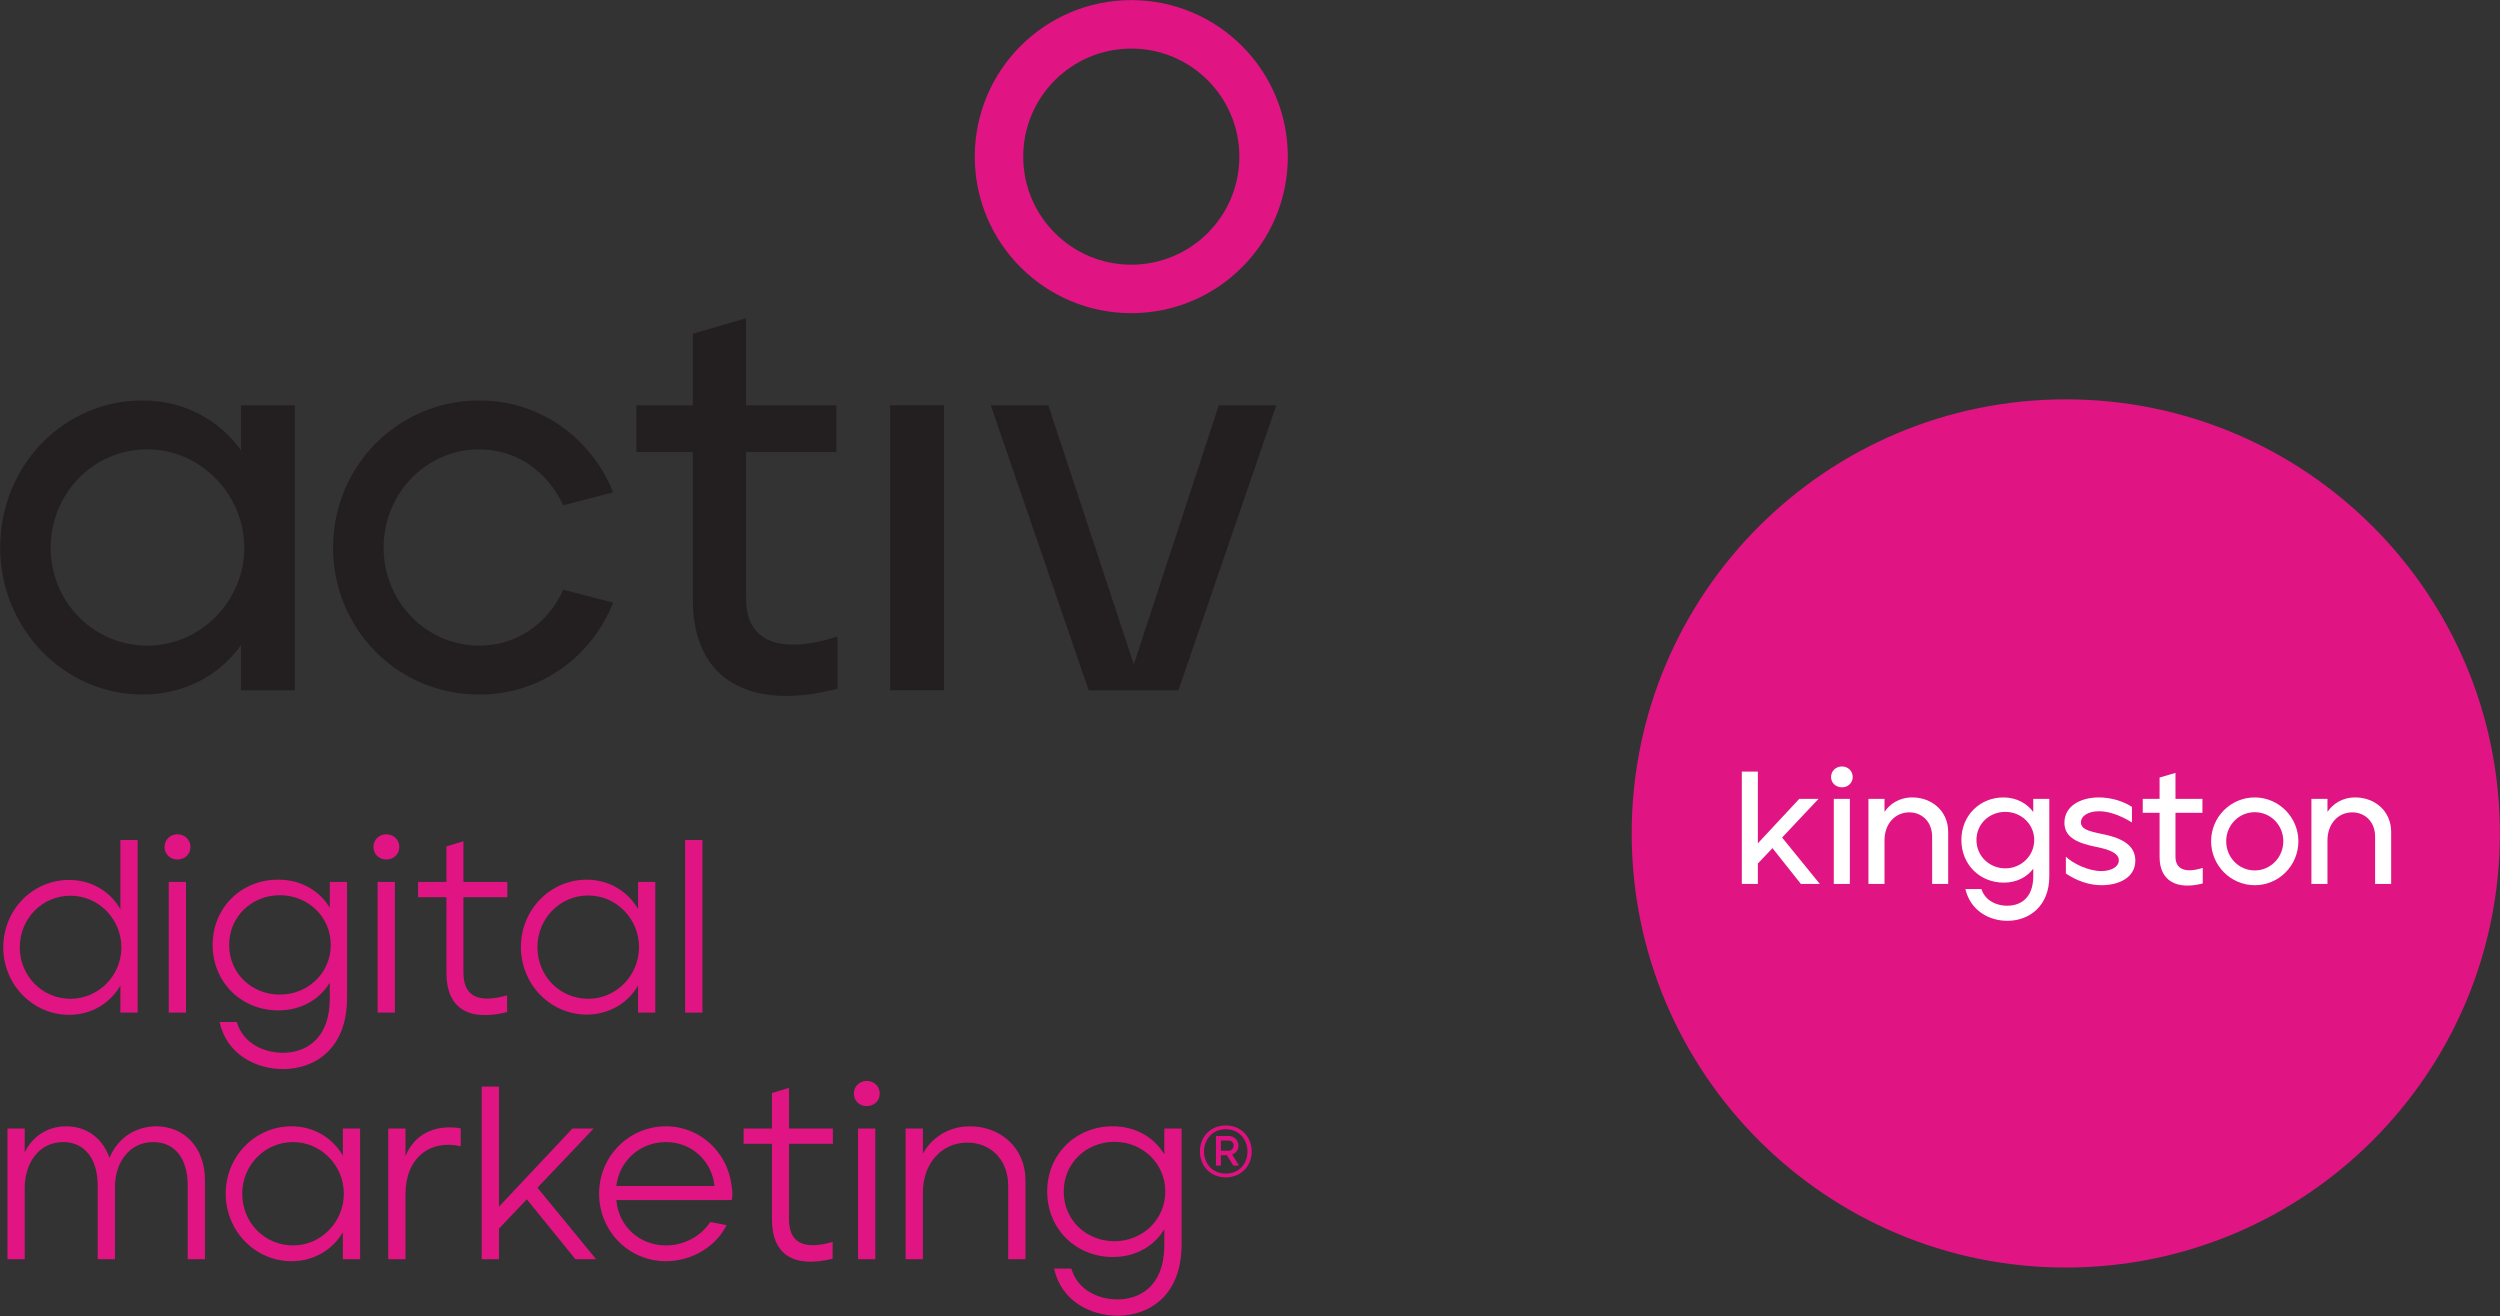
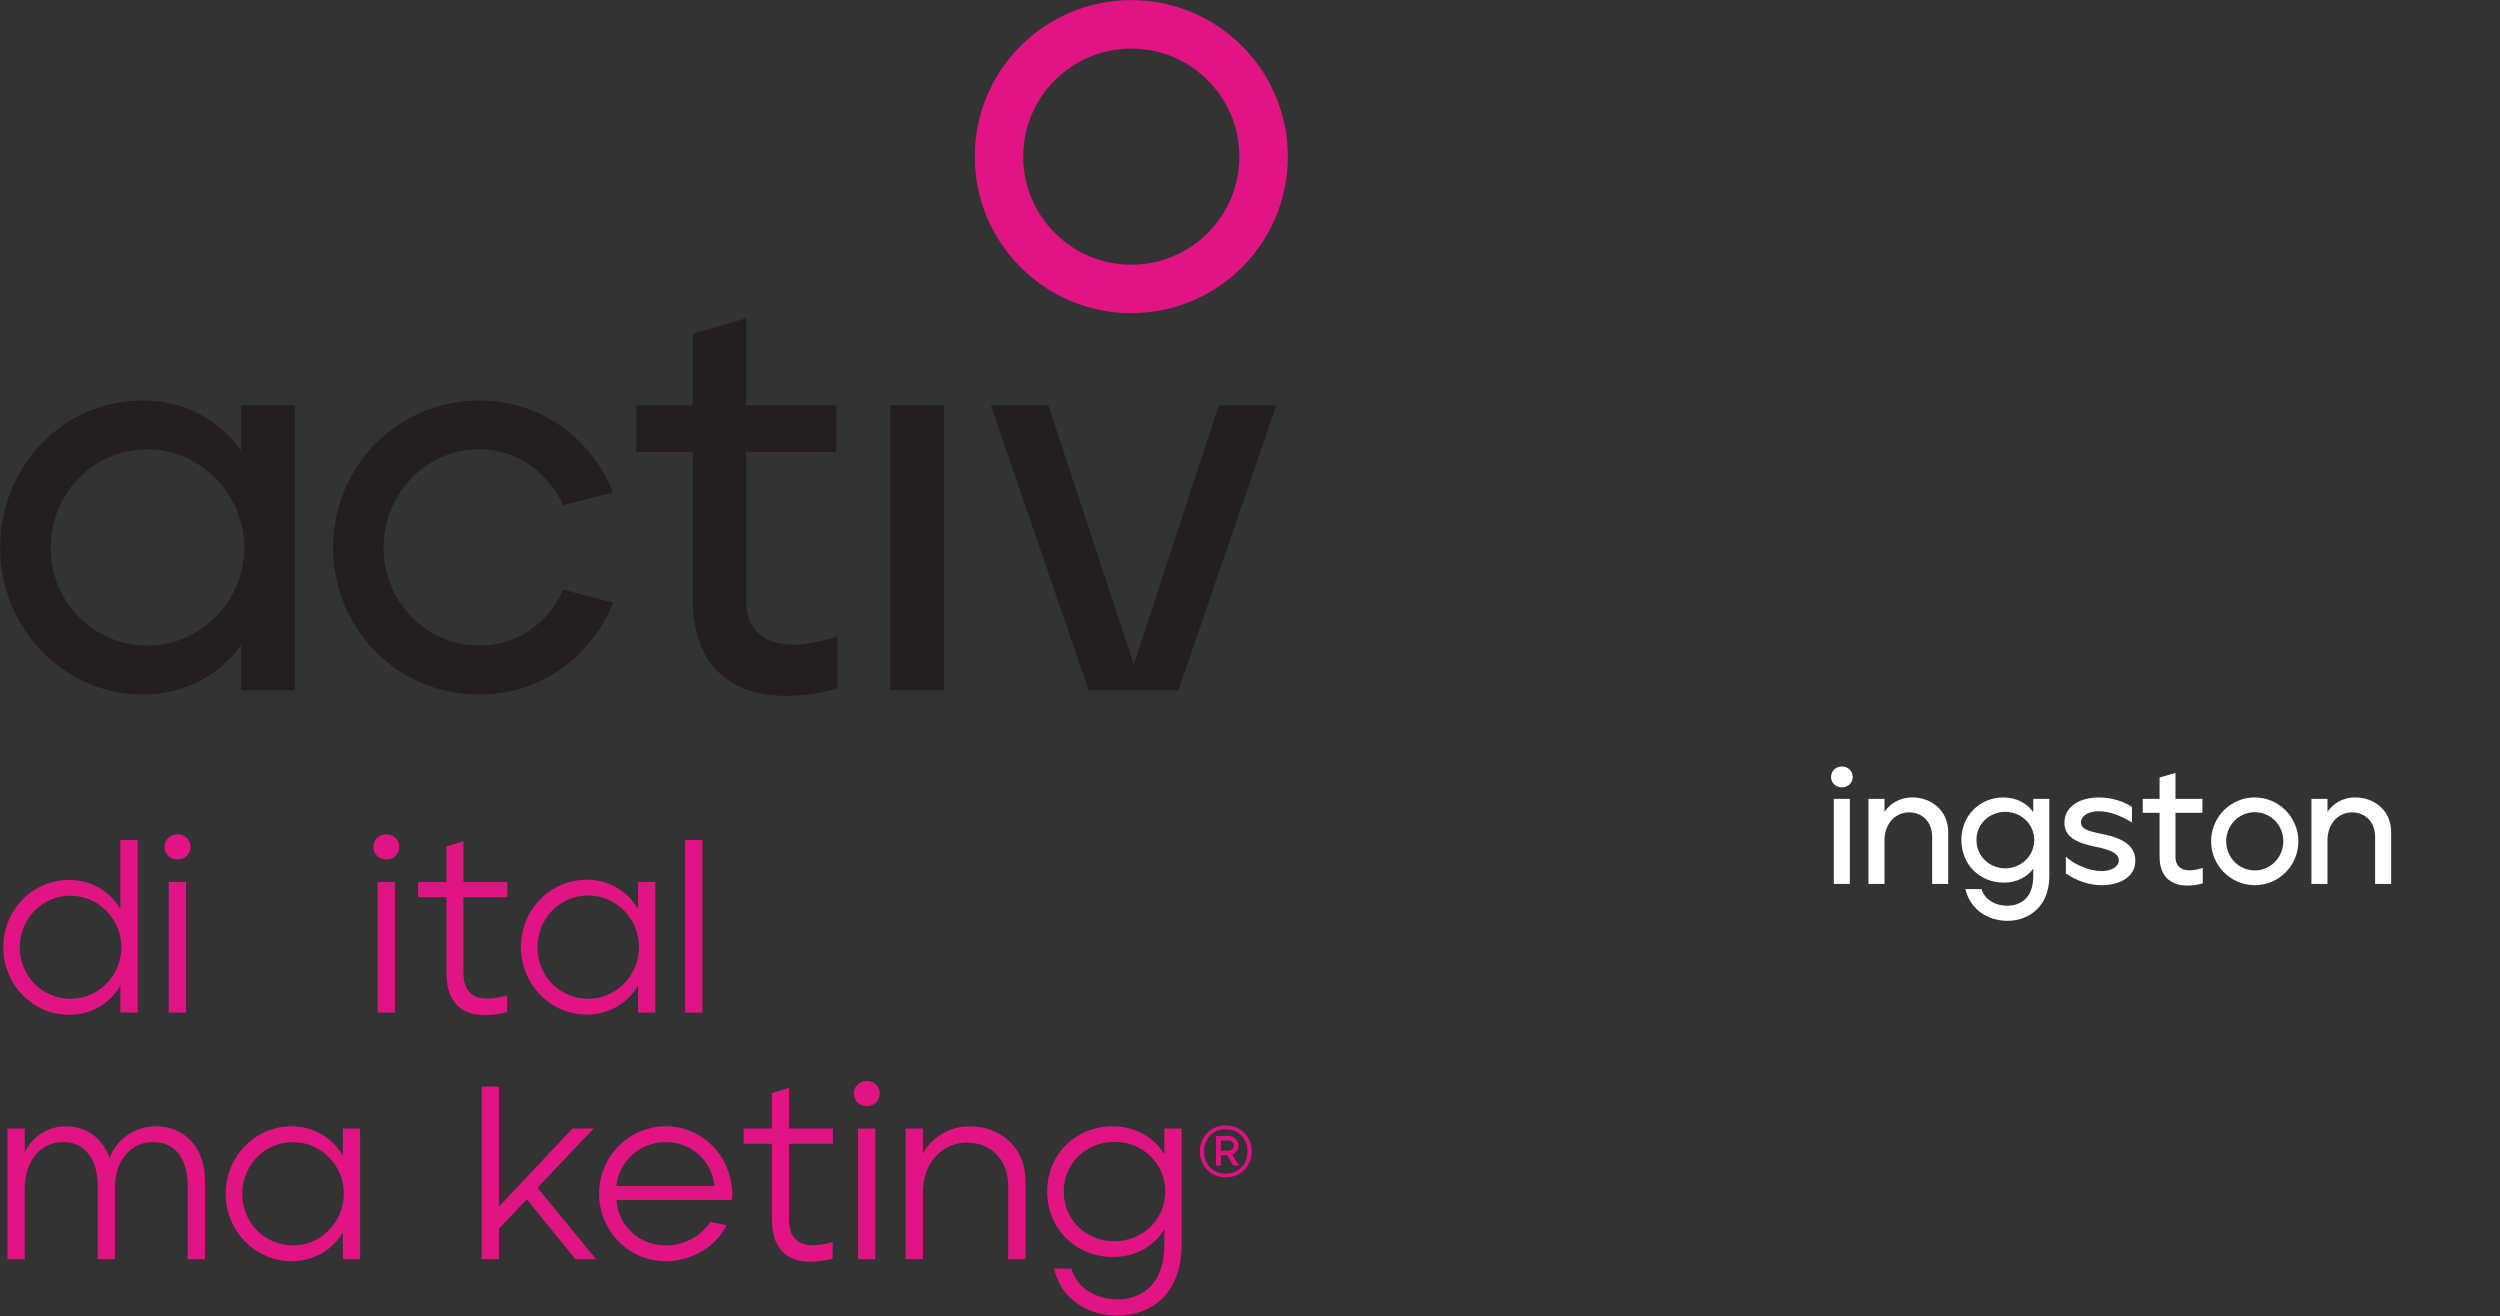
<svg xmlns="http://www.w3.org/2000/svg" xmlns:ns1="http://www.serif.com/" width="100%" height="100%" viewBox="0 0 1489 784" version="1.1" xml:space="preserve" style="fill-rule:evenodd;clip-rule:evenodd;stroke-linejoin:round;stroke-miterlimit:2;">
  <rect x="0" y="0" width="1489" height="784" fill="#333333" stroke="none" />
  <g id="Layer-1" ns1:id="Layer 1" transform="matrix(4.167,0,0,4.167,-1046.25,-848.409)">
    <g transform="matrix(1,0,0,1,546.348,260.682)">
-       <path d="M0,124.092C-34.267,124.092 -62.046,96.313 -62.046,62.046C-62.046,27.779 -34.267,0 0,0C34.267,0 62.046,27.779 62.046,62.046C62.046,96.313 34.267,124.092 0,124.092" style="fill:rgb(224,21,131);fill-rule:nonzero;" />
-     </g>
+       </g>
    <g transform="matrix(1,0,0,1,500.043,329.942)">
-       <path d="M0,-16.054L2.293,-16.054L2.293,-5.803L8.21,-12.156L10.962,-12.156L5.756,-6.628L11.146,0L8.439,0L4.38,-5.115L2.293,-2.913L2.293,0L0,0L0,-16.054Z" style="fill:white;fill-rule:nonzero;" />
-     </g>
+       </g>
    <g transform="matrix(1,0,0,1,0,47.82)">
      <path d="M513.188,269.967L515.481,269.967L515.481,282.122L513.188,282.122L513.188,269.967ZM512.797,266.848C512.797,265.977 513.486,265.334 514.357,265.334C515.206,265.334 515.894,265.977 515.894,266.848C515.894,267.696 515.206,268.315 514.357,268.315C513.486,268.315 512.797,267.696 512.797,266.848" style="fill:white;fill-rule:nonzero;" />
    </g>
    <g transform="matrix(1,0,0,1,518.142,329.736)">
      <path d="M0,-11.949L2.294,-11.949L2.294,-10.091C3.051,-11.215 4.381,-12.155 6.284,-12.155C8.944,-12.155 11.398,-10.32 11.398,-7.201L11.398,0.206L9.104,0.206L9.104,-6.536C9.104,-8.761 7.568,-10.022 5.849,-10.022C3.762,-10.022 2.294,-8.325 2.294,-6.032L2.294,0.206L0,0.206L0,-11.949Z" style="fill:white;fill-rule:nonzero;" />
    </g>
    <g transform="matrix(1,0,0,1,541.837,329.116)">
      <path d="M0,-5.458C0,-7.705 -1.857,-9.471 -4.128,-9.471C-6.444,-9.471 -8.257,-7.729 -8.257,-5.458C-8.257,-3.118 -6.376,-1.398 -4.128,-1.398C-1.881,-1.398 0,-3.164 0,-5.458M-9.839,1.561L-7.546,1.561C-6.972,3.326 -5.252,3.945 -3.876,3.945C-1.949,3.945 -0.184,2.845 -0.138,-0.16L-0.138,-1.353C-1.01,-0.16 -2.5,0.643 -4.335,0.643C-7.844,0.643 -10.412,-1.995 -10.412,-5.458C-10.412,-8.943 -7.774,-11.559 -4.335,-11.535C-2.522,-11.513 -1.032,-10.687 -0.138,-9.448L-0.138,-11.329L2.155,-11.329L2.155,-0.252C2.155,4.037 -0.757,6.101 -3.83,6.101C-6.422,6.101 -9.105,4.679 -9.839,1.561" style="fill:white;fill-rule:nonzero;" />
    </g>
    <g transform="matrix(1,0,0,1,546.359,319.255)">
      <path d="M0,9.197L0,6.789C0.963,7.729 3.142,8.852 5.091,8.852C6.421,8.852 7.568,8.279 7.568,7.316C7.568,6.422 6.559,5.825 4.288,5.389C1.33,4.794 -0.207,3.876 -0.207,1.926C-0.207,-0.39 2.018,-1.674 4.725,-1.674C6.582,-1.674 8.302,-1.077 9.448,-0.321L9.448,1.903C7.499,0.711 5.917,0.299 4.725,0.299C3.279,0.299 2.155,0.918 2.155,1.903C2.155,3.027 3.738,3.234 5.802,3.692C8.783,4.381 9.907,5.619 9.93,7.339C9.93,9.862 7.477,10.871 5.091,10.871C3.302,10.871 1.514,10.228 0,9.197" style="fill:white;fill-rule:nonzero;" />
    </g>
    <g transform="matrix(1,0,0,1,559.755,318.819)">
      <path d="M0,7.271L0,0.963L-2.407,0.963L-2.407,-1.032L0,-1.032L0,-4.082L2.271,-4.747L2.271,-1.032L6.124,-1.032L6.124,0.963L2.271,0.963L2.271,7.248C2.271,8.899 3.51,9.678 6.17,8.831L6.17,11.055C2.5,12.018 0,10.734 0,7.271" style="fill:white;fill-rule:nonzero;" />
    </g>
    <g transform="matrix(1,0,0,1,577.44,323.865)">
      <path d="M0,-0.023C0,-2.316 -1.789,-4.174 -4.082,-4.174C-6.376,-4.174 -8.165,-2.294 -8.165,-0.023C-8.165,2.293 -6.353,4.151 -4.082,4.151C-1.789,4.151 0,2.248 0,-0.023M-10.32,-0.023C-10.32,-3.463 -7.545,-6.284 -4.082,-6.284C-0.619,-6.284 2.155,-3.418 2.155,-0.023C2.155,3.44 -0.619,6.261 -4.082,6.261C-7.545,6.261 -10.32,3.417 -10.32,-0.023" style="fill:white;fill-rule:nonzero;" />
    </g>
    <g transform="matrix(1,0,0,1,581.457,329.736)">
      <path d="M0,-11.949L2.294,-11.949L2.294,-10.091C3.051,-11.215 4.381,-12.155 6.284,-12.155C8.944,-12.155 11.398,-10.32 11.398,-7.201L11.398,0.206L9.104,0.206L9.104,-6.536C9.104,-8.761 7.568,-10.022 5.849,-10.022C3.762,-10.022 2.294,-8.325 2.294,-6.032L2.294,0.206L0,0.206L0,-11.949Z" style="fill:white;fill-rule:nonzero;" />
    </g>
    <g transform="matrix(1,0,0,1,428.225,225.99)">
      <path d="M0,0C0,-8.531 -6.916,-15.446 -15.446,-15.446C-23.977,-15.446 -30.893,-8.531 -30.893,0C-30.893,8.531 -23.977,15.446 -15.446,15.446C-6.916,15.446 0,8.531 0,0M-15.446,22.372C-27.802,22.372 -37.818,12.356 -37.818,0C-37.818,-12.355 -27.802,-22.372 -15.446,-22.372C-3.091,-22.372 6.926,-12.355 6.926,0C6.926,12.356 -3.091,22.372 -15.446,22.372" style="fill:rgb(224,21,131);fill-rule:nonzero;" />
    </g>
    <g transform="matrix(1,0,0,1,285.993,281.816)">
      <path d="M0,0.08C0,-7.528 -6.226,-13.986 -13.835,-13.986C-21.673,-13.986 -27.667,-7.607 -27.667,0.08C-27.667,7.765 -21.597,14.066 -13.835,14.066C-6.226,14.066 0,7.689 0,0.08M-34.893,0.08C-34.893,-11.679 -25.823,-20.98 -14.525,-20.98C-8.455,-20.98 -3.458,-18.059 -0.461,-13.832L-0.461,-20.288L7.225,-20.288L7.225,20.446L-0.461,20.446L-0.461,13.991C-3.458,18.217 -8.455,21.06 -14.525,21.06C-25.823,21.06 -34.893,11.53 -34.893,0.08" style="fill:rgb(35,31,32);fill-rule:nonzero;" />
    </g>
    <g transform="matrix(1,0,0,1,298.684,281.816)">
      <path d="M0,0.08C0,-11.679 9.376,-20.98 20.904,-20.98C29.667,-20.98 36.968,-15.522 40.043,-7.838L32.895,-5.992C30.742,-10.681 26.362,-13.986 20.904,-13.986C13.22,-13.986 7.226,-7.607 7.226,0.08C7.226,7.765 13.295,14.066 20.904,14.066C26.362,14.066 30.82,10.762 32.895,6.075L40.043,7.918C36.968,15.605 29.744,21.06 20.904,21.06C8.992,21.06 0,11.455 0,0.08" style="fill:rgb(35,31,32);fill-rule:nonzero;" />
    </g>
    <g transform="matrix(1,0,0,1,350.111,264.986)">
      <path d="M0,24.366L0,3.23L-8.072,3.23L-8.072,-3.457L0,-3.457L0,-13.679L7.609,-15.908L7.609,-3.457L20.52,-3.457L20.52,3.23L7.609,3.23L7.609,24.288C7.609,29.822 11.757,32.435 20.673,29.591L20.673,37.047C8.377,40.274 0,35.97 0,24.366" style="fill:rgb(35,31,32);fill-rule:nonzero;" />
    </g>
    <g transform="matrix(1,0,0,1,0,-31.485)">
      <rect x="378.321" y="293.014" width="7.687" height="40.733" style="fill:rgb(35,31,32);" />
    </g>
    <g transform="matrix(1,0,0,1,392.696,302.262)">
      <path d="M0,-40.733L8.223,-40.733L20.443,-3.689L32.588,-40.733L40.812,-40.733L26.823,0L13.988,0L0,-40.733Z" style="fill:rgb(35,31,32);fill-rule:nonzero;" />
    </g>
    <g transform="matrix(1,0,0,1,268.43,333.286)">
      <path d="M0,5.745C0,1.691 -3.243,-1.656 -7.261,-1.656C-11.315,-1.656 -14.522,1.586 -14.522,5.745C-14.522,9.764 -11.35,13.077 -7.261,13.077C-3.278,13.077 0,9.764 0,5.745M-16.884,5.745C-16.884,0.352 -12.689,-3.912 -7.473,-3.912C-4.23,-3.912 -1.551,-2.221 -0.141,0.282L-0.141,-9.623L2.326,-9.623L2.326,15.051L-0.141,15.051L-0.141,11.174C-1.551,13.641 -4.195,15.368 -7.473,15.368C-12.689,15.368 -16.884,10.997 -16.884,5.745" style="fill:rgb(224,21,131);fill-rule:nonzero;" />
    </g>
    <g transform="matrix(1,0,0,1,0,75.913)">
      <path d="M275.199,253.742L277.666,253.742L277.666,272.424L275.199,272.424L275.199,253.742ZM274.599,248.737C274.599,247.715 275.41,246.939 276.432,246.939C277.49,246.939 278.3,247.715 278.3,248.737C278.3,249.795 277.49,250.535 276.432,250.535C275.41,250.535 274.599,249.795 274.599,248.737" style="fill:rgb(224,21,131);fill-rule:nonzero;" />
    </g>
    <g transform="matrix(1,0,0,1,298.357,347.067)">
-       <path d="M0,-8.424C0,-12.406 -3.243,-15.509 -7.261,-15.509C-11.315,-15.509 -14.522,-12.442 -14.522,-8.424C-14.522,-4.23 -11.209,-1.304 -7.261,-1.304C-3.278,-1.304 0,-4.37 0,-8.424M-15.897,2.609L-13.43,2.609C-12.513,5.781 -9.412,7.014 -6.838,7.014C-3.772,7.014 -0.212,5.253 -0.141,-0.599L-0.141,-3.03C-1.551,-0.634 -4.23,0.952 -7.473,0.952C-12.795,0.952 -16.884,-3.067 -16.884,-8.424C-16.884,-13.746 -12.76,-17.765 -7.473,-17.73C-4.23,-17.73 -1.551,-16.108 -0.141,-13.711L-0.141,-17.412L2.326,-17.412L2.326,-0.846C2.326,6.662 -2.503,9.341 -6.803,9.341C-10.68,9.341 -14.875,7.262 -15.897,2.609" style="fill:rgb(224,21,131);fill-rule:nonzero;" />
-     </g>
+       </g>
    <g transform="matrix(1,0,0,1,0,75.913)">
      <path d="M305.054,253.742L307.521,253.742L307.521,272.424L305.054,272.424L305.054,253.742ZM304.455,248.737C304.455,247.715 305.266,246.939 306.288,246.939C307.345,246.939 308.156,247.715 308.156,248.737C308.156,249.795 307.345,250.535 306.288,250.535C305.266,250.535 304.455,249.795 304.455,248.737" style="fill:rgb(224,21,131);fill-rule:nonzero;" />
    </g>
    <g transform="matrix(1,0,0,1,314.889,330.819)">
      <path d="M0,11.843L0,1.022L-4.054,1.022L-4.054,-1.164L0,-1.164L0,-6.239L2.432,-6.979L2.432,-1.164L8.706,-1.164L8.706,1.022L2.432,1.022L2.432,11.808C2.432,15.121 4.476,16.249 8.671,15.05L8.671,17.447C3.137,18.822 0,16.883 0,11.843" style="fill:rgb(224,21,131);fill-rule:nonzero;" />
    </g>
    <g transform="matrix(1,0,0,1,342.418,338.996)">
      <path d="M0,-0.035C0,-4.054 -3.242,-7.402 -7.261,-7.402C-11.35,-7.402 -14.522,-4.054 -14.522,-0.035C-14.522,4.124 -11.314,7.367 -7.261,7.367C-3.242,7.367 0,4.019 0,-0.035M-16.883,-0.035C-16.883,-5.357 -12.689,-9.658 -7.473,-9.658C-4.229,-9.658 -1.551,-7.931 -0.141,-5.463L-0.141,-9.341L2.326,-9.341L2.326,9.341L-0.141,9.341L-0.141,5.464C-1.551,7.931 -4.229,9.623 -7.473,9.623C-12.689,9.623 -16.883,5.287 -16.883,-0.035" style="fill:rgb(224,21,131);fill-rule:nonzero;" />
    </g>
    <g transform="matrix(1,0,0,1,0,76.724)">
      <rect x="349.011" y="246.939" width="2.467" height="24.674" style="fill:rgb(224,21,131);" />
    </g>
    <g transform="matrix(1,0,0,1,252.145,383.27)">
      <path d="M0,-18.365L2.467,-18.365L2.467,-14.946C3.419,-16.99 5.499,-18.682 8.389,-18.682C11.173,-18.682 13.535,-17.131 14.592,-14.171C15.72,-16.99 18.329,-18.682 21.254,-18.682C25.026,-18.682 28.233,-15.932 28.233,-10.892L28.233,0.317L25.766,0.317L25.766,-10.187C25.766,-14.206 23.828,-16.427 20.867,-16.427C17.307,-16.427 15.438,-13.394 15.368,-10.222L15.368,0.317L12.901,0.317L12.901,-10.187C12.901,-14.206 10.892,-16.427 8.001,-16.427C4.335,-16.427 2.467,-13.219 2.467,-9.905L2.467,0.317L0,0.317L0,-18.365Z" style="fill:rgb(224,21,131);fill-rule:nonzero;" />
    </g>
    <g transform="matrix(1,0,0,1,300.226,374.246)">
      <path d="M0,-0.035C0,-4.054 -3.243,-7.402 -7.261,-7.402C-11.35,-7.402 -14.522,-4.054 -14.522,-0.035C-14.522,4.124 -11.315,7.367 -7.261,7.367C-3.243,7.367 0,4.019 0,-0.035M-16.884,-0.035C-16.884,-5.357 -12.689,-9.658 -7.473,-9.658C-4.23,-9.658 -1.551,-7.931 -0.141,-5.463L-0.141,-9.341L2.326,-9.341L2.326,9.341L-0.141,9.341L-0.141,5.464C-1.551,7.931 -4.23,9.623 -7.473,9.623C-12.689,9.623 -16.884,5.287 -16.884,-0.035" style="fill:rgb(224,21,131);fill-rule:nonzero;" />
    </g>
    <g transform="matrix(1,0,0,1,306.571,382.918)">
-       <path d="M0,-18.013L2.468,-18.013L2.468,-14.065C3.631,-16.991 6.416,-18.682 10.363,-18.048L10.363,-15.475C5.992,-16.497 2.468,-13.819 2.468,-8.672L2.468,0.669L0,0.669L0,-18.013Z" style="fill:rgb(224,21,131);fill-rule:nonzero;" />
-     </g>
+       </g>
    <g transform="matrix(1,0,0,1,319.931,383.587)">
      <path d="M0,-24.674L2.467,-24.674L2.467,-7.508L12.971,-18.682L16.002,-18.682L7.966,-10.222L16.355,0L13.394,0L6.45,-8.566L2.467,-4.371L2.467,0L0,0L0,-24.674Z" style="fill:rgb(224,21,131);fill-rule:nonzero;" />
    </g>
    <g transform="matrix(1,0,0,1,346.262,381.612)">
      <path d="M0,-14.769C-3.807,-14.769 -6.697,-11.984 -7.085,-8.495L6.943,-8.495C6.591,-11.984 3.771,-14.769 0,-14.769M-9.552,-7.402C-9.552,-12.724 -5.287,-17.025 0,-17.025C4.934,-17.025 8.813,-13.252 9.375,-8.6C9.517,-7.86 9.552,-7.12 9.41,-6.485L-7.085,-6.485C-6.768,-2.643 -3.701,0.001 0,0.001C2.608,0.001 5.005,-1.304 6.344,-3.348L8.671,-2.89C7.119,0.211 3.666,2.256 0,2.256C-5.357,2.256 -9.552,-2.08 -9.552,-7.402" style="fill:rgb(224,21,131);fill-rule:nonzero;" />
    </g>
    <g transform="matrix(1,0,0,1,361.419,366.069)">
      <path d="M0,11.843L0,1.022L-4.053,1.022L-4.053,-1.164L0,-1.164L0,-6.239L2.433,-6.979L2.433,-1.164L8.706,-1.164L8.706,1.022L2.433,1.022L2.433,11.808C2.433,15.121 4.477,16.249 8.671,15.05L8.671,17.447C3.138,18.822 0,16.883 0,11.843" style="fill:rgb(224,21,131);fill-rule:nonzero;" />
    </g>
    <g transform="matrix(1,0,0,1,0,146.413)">
      <path d="M373.72,218.492L376.188,218.492L376.188,237.174L373.72,237.174L373.72,218.492ZM373.122,213.487C373.122,212.465 373.932,211.689 374.955,211.689C376.012,211.689 376.823,212.465 376.823,213.487C376.823,214.545 376.012,215.285 374.955,215.285C373.932,215.285 373.122,214.545 373.122,213.487" style="fill:rgb(224,21,131);fill-rule:nonzero;" />
    </g>
    <g transform="matrix(1,0,0,1,380.523,383.27)">
      <path d="M0,-18.365L2.468,-18.365L2.468,-14.769C3.596,-16.849 5.922,-18.682 9.2,-18.682C13.359,-18.682 17.131,-15.827 17.131,-10.892L17.131,0.317L14.663,0.317L14.663,-10.117C14.663,-14.171 11.914,-16.355 8.813,-16.355C5.182,-16.355 2.468,-13.43 2.468,-9.2L2.468,0.317L0,0.317L0,-18.365Z" style="fill:rgb(224,21,131);fill-rule:nonzero;" />
    </g>
    <g transform="matrix(1,0,0,1,417.641,382.317)">
      <path d="M0,-8.424C0,-12.406 -3.243,-15.509 -7.262,-15.509C-11.314,-15.509 -14.522,-12.442 -14.522,-8.424C-14.522,-4.23 -11.209,-1.304 -7.262,-1.304C-3.278,-1.304 0,-4.37 0,-8.424M-15.897,2.609L-13.43,2.609C-12.514,5.781 -9.411,7.014 -6.838,7.014C-3.771,7.014 -0.212,5.253 -0.142,-0.599L-0.142,-3.03C-1.551,-0.634 -4.23,0.952 -7.473,0.952C-12.795,0.952 -16.884,-3.067 -16.884,-8.424C-16.884,-13.746 -12.76,-17.765 -7.473,-17.73C-4.23,-17.73 -1.551,-16.108 -0.142,-13.711L-0.142,-17.412L2.326,-17.412L2.326,-0.846C2.326,6.662 -2.503,9.341 -6.803,9.341C-10.681,9.341 -14.875,7.262 -15.897,2.609" style="fill:rgb(224,21,131);fill-rule:nonzero;" />
    </g>
    <g transform="matrix(1,0,0,1,426.656,368.266)">
      <path d="M0,-0.183C0.435,-0.183 0.754,-0.501 0.754,-0.921C0.754,-1.34 0.451,-1.64 0.033,-1.64L-1.072,-1.64L-1.072,-0.183L0,-0.183ZM-1.776,-2.294L0.033,-2.294C0.837,-2.294 1.439,-1.674 1.439,-0.904C1.439,-0.285 1.055,0.168 0.536,0.353L1.523,1.943L0.72,1.943L-0.219,0.453L-1.072,0.453L-1.072,1.943L-1.776,1.943L-1.776,-2.294ZM2.729,-0.082C2.729,-1.808 1.506,-3.265 -0.369,-3.265C-2.279,-3.265 -3.483,-1.775 -3.483,-0.082C-3.483,1.642 -2.295,3.083 -0.369,3.083C1.557,3.083 2.729,1.642 2.729,-0.082M-4.07,-0.082C-4.07,-2.176 -2.546,-3.801 -0.369,-3.801C1.825,-3.801 3.333,-2.142 3.333,-0.082C3.333,1.961 1.843,3.618 -0.369,3.618C-2.63,3.618 -4.07,1.927 -4.07,-0.082" style="fill:rgb(223,17,130);fill-rule:nonzero;" />
    </g>
  </g>
</svg>